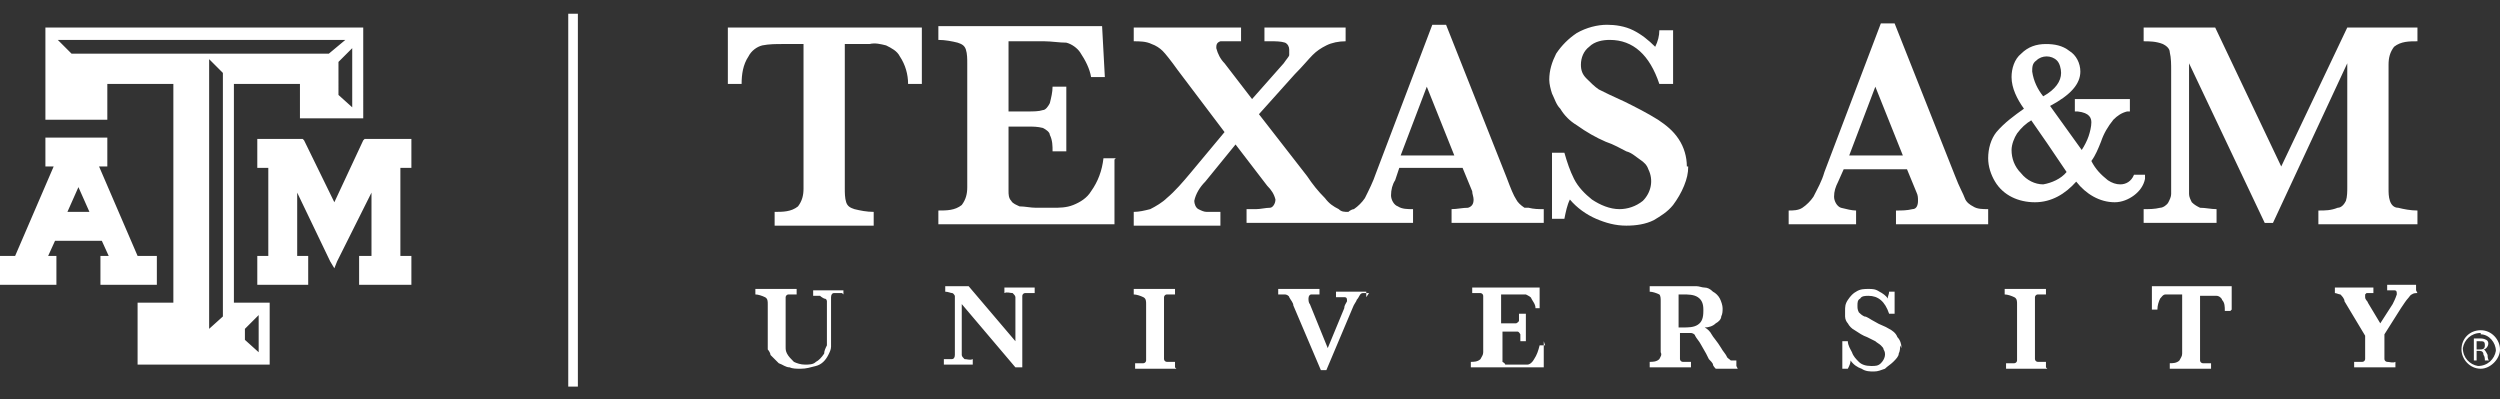
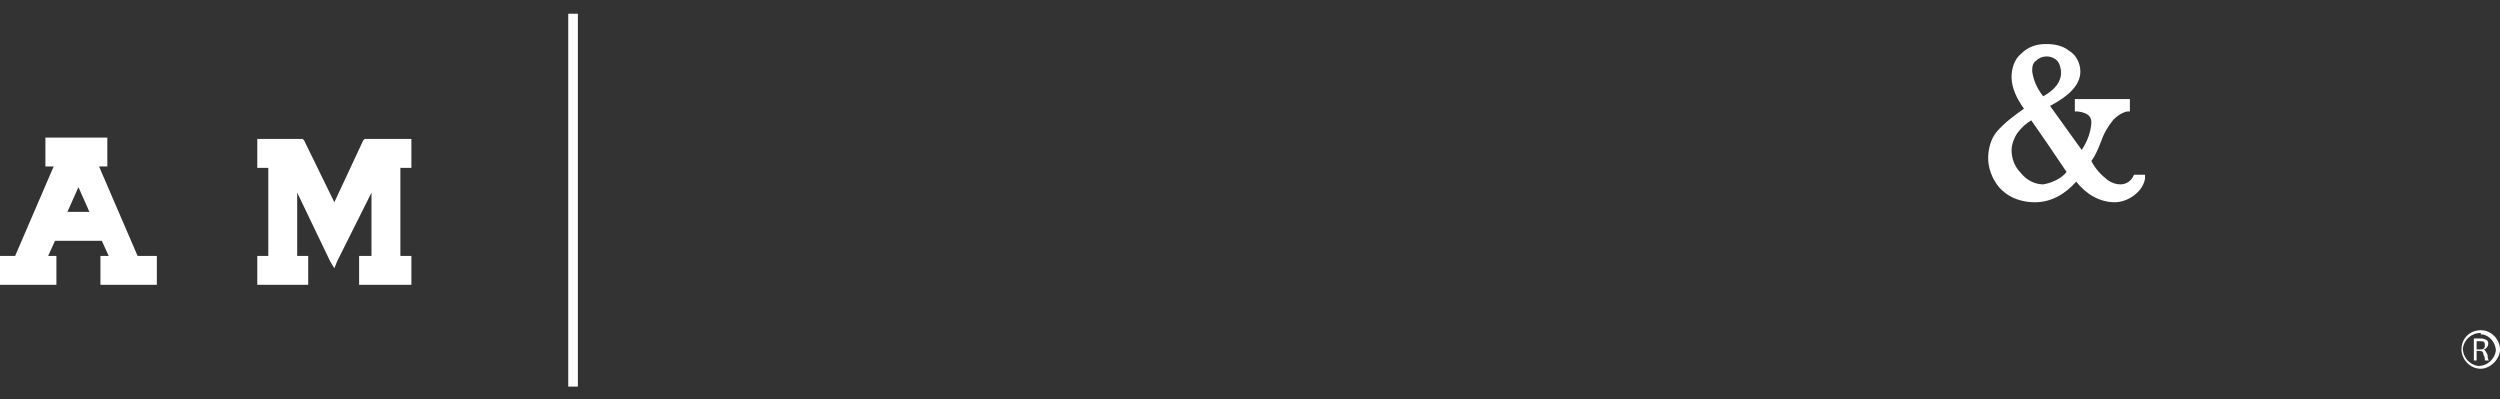
<svg xmlns="http://www.w3.org/2000/svg" id="Layer_1" data-name="Layer 1" version="1.1" viewBox="0 0 181.7 29">
  <rect x="0" y="0" width="181.7" height="29" fill="#333333" stroke="none" />
  <defs>
    <style>.cls-1{fill:#fff;stroke-width:0}</style>
  </defs>
  <path d="M41.3 1h.7v27.1h-.7zm-11.7 9.1h-3.1l-.1.1-2.1 4.5-2.2-4.5-.1-.1h-3.3v2.1h.8v6.4h-.8v2.1h3.7v-2.1h-.8V14l2.4 5 .3.5.2-.5 2.5-5v4.6h-.9v2.1h3.8v-2.1h-.8v-6.4h.8v-2.1h-.3zm-18.7 8.5H10l-2.8-6.5h.6V10H3.3v2.1h.6l-2.8 6.5H0v2.1h4.1v-2.1h-.6l.5-1.1h3.4l.5 1.1h-.6v2.1h4.1v-2.1h-.3zm-4.5-3.2H4.9l.8-1.8.8 1.8z" class="cls-1" />
-   <path d="M26.2 2H3.3v6.7h4.5V6.1h4.8V22H10v4.5h9.6V22H17V6.1h4.8v2.5h4.6V2h-.3zm-8.4 21.9 1-1v2.7l-1-.9v-.8zm-1.6-.9-1 .9V4.3l1 1V23zM5.2 3.9l-1-1h20.9l-1.2 1H5.2zm20.4 3.9-1-.9V4.5l1-1v4.3zM67 6.1h-1c0-.7-.2-1.4-.6-2-.2-.4-.6-.6-1-.8-.4-.1-.8-.2-1.2-.1h-1.8v10.5c0 .3 0 .7.1 1 .1.3.3.4.6.5.4.1.9.2 1.4.2v1h-7.2v-1c.6 0 1.2 0 1.7-.4.3-.4.4-.8.4-1.3V3.2h-1.5c-.5 0-1 0-1.5.1-.4.1-.8.4-1 .8-.4.6-.5 1.3-.5 2h-1V2H67v4.1zm14 5.5v4.7H68.2v-1c.6 0 1.2 0 1.7-.4.3-.4.4-.8.4-1.3v-9c0-.3 0-.7-.1-1-.1-.3-.3-.4-.6-.5-.4-.1-.9-.2-1.4-.2v-1h11.9l.2 3.7h-1c-.1-.6-.4-1.2-.8-1.8-.2-.3-.6-.6-1-.7-.5 0-1.1-.1-1.6-.1h-2.6v5.1h1.4c.4 0 .8 0 1.1-.1.2 0 .4-.3.5-.5.1-.4.2-.8.2-1.2h1V11h-1c0-.4 0-.8-.2-1.2 0-.2-.3-.4-.5-.5-.4-.1-.7-.1-1.1-.1h-1.4v4.7c0 .2 0 .5.2.7.1.2.4.3.6.4.4 0 .8.1 1.2.1h1.2c.5 0 1 0 1.5-.2s1-.5 1.3-1c.5-.7.8-1.5.9-2.4h.9zm29.8 3.5c-.3-.2-.5-.4-.6-.6-.2-.3-.4-.8-.7-1.6l-4.4-11.1h-1L100 12.6c-.2.6-.5 1.2-.8 1.8-.2.3-.5.6-.8.8-.1 0-.3.1-.4.2-.3 0-.5 0-.7-.2-.4-.2-.7-.4-1-.8-.5-.5-.9-1-1.3-1.6l-3.5-4.5 2.6-2.9c.6-.6 1-1.1 1.3-1.4.3-.3.6-.5 1-.7.4-.2.9-.3 1.4-.3V2h-5.9v1h.5c.3 0 .7 0 1 .1.2.1.3.3.3.5V4c0 .1-.2.3-.4.6L91 7.2l-2-2.6c-.3-.3-.5-.7-.6-1.1 0-.2 0-.4.3-.5h1.5V2h-7.8v1c.4 0 .9 0 1.3.2.3.1.6.3.8.5.2.2.6.7 1.1 1.4L89 9.6l-2.5 3c-.5.6-1.1 1.3-1.7 1.8-.3.3-.8.6-1.2.8-.4.1-.8.2-1.2.2v1h6.3v-1h-1c-.2 0-.4-.1-.6-.2-.2-.1-.3-.4-.3-.6.1-.5.4-1 .8-1.4l2.2-2.7 2.3 3c.3.3.5.6.6 1 0 .3-.2.6-.4.6-.3 0-.7.1-1 .1h-.7v1h12.1v-1c-.4 0-.8 0-1.1-.2-.3-.1-.5-.5-.5-.8 0-.4.1-.8.3-1.1l.3-.9h4.6l.7 1.7c0 .2.1.4.1.6 0 .3-.1.5-.4.6-.4 0-.8.1-1.2.1v1h6.7v-1c-.4 0-.7 0-1.1-.1zm-9-3.8 1.9-5 2 5h-3.9zm20.9.8c0 .5-.1.9-.3 1.4-.2.5-.5 1-.8 1.4-.4.5-.9.8-1.4 1.1-.6.3-1.3.4-2 .4-.8 0-1.5-.2-2.2-.5-.7-.3-1.4-.8-1.9-1.4-.2.4-.3.9-.4 1.4h-.9v-4.8h.9c.2.7.4 1.3.7 1.9.3.6.8 1.1 1.3 1.5.6.4 1.3.7 2 .7.6 0 1.2-.2 1.7-.6.6-.6.8-1.5.4-2.3-.1-.3-.3-.5-.6-.7-.3-.2-.6-.5-1-.6-.4-.2-.9-.5-1.5-.7-.7-.3-1.4-.7-2.1-1.2-.5-.3-.9-.7-1.2-1.2-.3-.3-.4-.7-.6-1.1-.1-.3-.2-.7-.2-1 0-.7.2-1.3.5-1.9.4-.6.9-1.1 1.5-1.5.7-.4 1.5-.6 2.2-.6.6 0 1.3.1 1.9.4.6.3 1.1.7 1.6 1.2.2-.4.3-.8.3-1.2h1v3.9h-1c-.7-2.1-1.9-3.2-3.6-3.2-.5 0-1.1.1-1.5.5-.4.3-.6.8-.6 1.3 0 .4.1.7.4 1 .3.3.6.6.9.8.4.2 1 .5 1.9.9.8.4 1.6.8 2.4 1.3.6.4 1.1.8 1.5 1.4.4.6.6 1.3.6 2zm21.8 4.2h-6.7v-1c.4 0 .8 0 1.2-.1.3 0 .4-.3.4-.6 0-.2 0-.4-.1-.6l-.7-1.7H134l-.4.9c-.2.4-.3.7-.3 1.1 0 .3.2.7.5.8.4.1.8.2 1.1.2v1H130v-1c.3 0 .7 0 1-.2.3-.2.6-.5.8-.8.3-.6.6-1.1.8-1.8l4.1-10.8h1l4.4 11.1c.3.8.6 1.3.7 1.6.1.3.4.5.6.6.3.2.7.2 1.1.2v1zm-6.2-5-2-5-1.9 5h3.9zm37.4 5h-7.2v-1c.5 0 .9 0 1.4-.2.3 0 .5-.3.6-.5.1-.3.1-.7.1-1v-9l-5.4 11.6h-.6l-5.5-11.6v9.5c0 .2.1.4.2.6.2.2.4.3.6.4.4 0 .8.1 1.2.1v1h-5.3v-1c.4 0 .8 0 1.2-.1.2 0 .5-.2.6-.4.1-.2.2-.4.2-.6v-9c0-.4 0-.9-.1-1.3 0-.3-.3-.5-.5-.6-.5-.2-1-.2-1.4-.2V2h5.2l4.8 10.1L170.6 2h5.1v1c-.6 0-1.2 0-1.7.4-.3.4-.4.8-.4 1.3v9c0 .3 0 .6.1.9.1.3.3.5.6.5.4.1.9.2 1.4.2v.9zm-114.5 5h-.6c-.1 0-.2.1-.2.3v3.6c0 .2-.1.4-.2.6-.2.4-.5.7-.9.8-.4.1-.7.2-1.1.2-.3 0-.6 0-.8-.1-.3 0-.5-.2-.8-.3l-.6-.6c0-.1-.1-.3-.2-.4v-3.3c0-.2 0-.4-.2-.5-.2-.1-.5-.2-.7-.2V21h3v.4h-.6c-.1 0-.2.1-.2.2v3.6c0 .2 0 .3.1.5s.3.4.5.6c.2.1.5.2.8.2.3 0 .6 0 .8-.2.2-.1.4-.3.6-.6 0-.2.1-.4.2-.6v-3.2s0-.2-.2-.2c0 0-.2-.1-.3-.2h-.5v-.4h2.2v.3zm13.9 0h-.6c-.1 0-.2.1-.2.2v5.2h-.5l-3.9-4.6v3.7c0 .1.1.2.2.3.2 0 .4.1.6 0v.4h-2.1v-.4h.6c.1 0 .2-.1.2-.3v-4.3s-.1-.2-.2-.2-.3-.1-.5-.1v-.4h1.7l3.4 4v-3.2c0-.1-.1-.2-.2-.3-.2 0-.4-.1-.6 0v-.4h2.2v.4zm10.4 5.5h-3v-.4h.6c.1 0 .2-.1.2-.2v-4.1c0-.2 0-.4-.2-.5-.2-.1-.5-.2-.7-.2V21h3v.4h-.6c-.1 0-.2.1-.2.2v4.5c0 .1.1.2.2.2h.6v.4zm14-5.5h-.4c-.1 0-.2 0-.3.2 0 0-.1.2-.2.3 0 .1-.2.3-.3.6l-1.9 4.5H96l-2-4.7c0-.2-.2-.4-.3-.6 0-.1-.2-.2-.3-.2h-.5V21h3v.4h-.6c-.1 0-.2.1-.2.3 0 .1 0 .3.1.4l1.3 3.2 1.2-2.9c0-.2.1-.3.2-.5 0-.2 0-.3-.2-.3h-.6v-.4h2.2v.4zm12.7 3.5v1.9h-5.3v-.4c.2 0 .5 0 .7-.2.1-.2.2-.3.2-.5v-4.1c0-.1-.1-.2-.2-.2h-.6v-.4h4.9v1.5h-.3c0-.3-.2-.5-.3-.7 0-.1-.2-.2-.4-.3h-1.8v2.1h1.1s.2-.1.2-.2v-.5h.5v2h-.4v-.5s-.1-.2-.2-.2h-1.1v2.2s.2.1.2.2h1.6c.2 0 .4-.2.5-.4.2-.3.3-.6.4-1h.4zm14.1 2h-1.6s-.2-.2-.2-.3c0-.1-.2-.3-.3-.4l-.2-.4-.4-.7c-.1-.2-.3-.4-.4-.6 0-.1-.2-.2-.3-.2h-.8v1.9c0 .1.1.2.2.2h.6v.4h-3v-.4c.2 0 .5 0 .7-.2.1-.2.2-.3.1-.5v-3.7c0-.2 0-.4-.1-.5-.2-.1-.5-.2-.7-.2v-.4h3.4c.2 0 .4.1.6.1.2 0 .4.1.6.3.2.1.4.3.5.5.1.2.2.5.2.7 0 .2 0 .4-.1.6 0 .2-.2.4-.4.5-.2.2-.5.3-.8.3.2.1.4.3.5.5.1.2.4.5.7 1 .1.2.3.4.4.6 0 .1.2.2.3.3h.4v.4zm-2.5-4.3c0-.4-.1-.7-.4-.9-.3-.2-.7-.2-1.1-.2h-.3v2.4h.3c.4 0 .8 0 1.1-.2.3-.2.4-.5.4-1zm14.3 2.6c0 .2 0 .4-.1.6 0 .2-.2.4-.4.6-.2.2-.4.3-.6.5-.3.1-.5.2-.8.2-.3 0-.6 0-.9-.2-.3-.1-.6-.3-.8-.6 0 .2-.1.4-.2.6h-.4v-2h.4c0 .3.2.6.3.8.1.3.3.5.5.7.2.2.5.3.9.3.3 0 .5 0 .7-.2.3-.3.4-.7.2-1 0-.1-.1-.2-.2-.3-.1-.1-.3-.2-.4-.3l-.6-.3c-.3-.1-.6-.3-.9-.5-.2-.1-.4-.3-.5-.5-.1-.1-.2-.3-.2-.5v-.4c0-.3 0-.5.2-.8.2-.3.4-.5.6-.6.3-.2.6-.2.9-.2.3 0 .5 0 .8.2.2.1.5.3.6.5 0-.2.1-.3.1-.5h.4v1.6h-.4c-.3-.9-.8-1.3-1.5-1.3-.2 0-.5 0-.6.2-.2.1-.2.3-.2.5s0 .3.1.5c.1.1.2.2.4.3.2 0 .4.2.8.4.3.2.7.3 1 .5.2.1.5.3.6.6.2.2.3.5.3.8zm10.7 1.7h-3v-.4h.6c.1 0 .2-.1.2-.2v-4.1c0-.2 0-.4-.2-.5-.2-.1-.5-.2-.7-.2V21h3v.4h-.6c-.1 0-.2.1-.2.2v4.5c0 .1.1.2.2.2h.6v.4zm13.3-4.2h-.4c0-.3 0-.6-.2-.8 0-.1-.2-.3-.4-.3h-1.2v4.7c0 .1.1.2.2.2h.6v.4h-3v-.4c.2 0 .5 0 .7-.2.1-.2.2-.3.2-.5v-4.3h-1.2c-.2 0-.3.2-.4.3-.1.2-.2.5-.2.8h-.4v-1.7h5.8v1.7zm13.6-1.3c-.1 0-.3 0-.4.1-.1 0-.2.2-.3.3-.1.1-.3.4-.5.7l-1.2 1.9v1.8c0 .1.1.2.2.2.2 0 .4.1.6 0v.4h-3v-.4h.6c.1 0 .2-.1.2-.2v-1.7l-1.5-2.5c0-.2-.2-.4-.3-.5-.1 0-.3-.1-.4-.1v-.4h2.8v.4h-.5l-.1.1v.2c0 .2.2.3.2.4l.9 1.5.9-1.4c.1-.2.2-.4.3-.7 0-.2 0-.3-.2-.3h-.5v-.4h2.1v.4z" class="cls-1" />
  <path d="M155.7 12.7h-.6c-.2.5-.6.7-1 .7-.3 0-.6-.1-.9-.3-.5-.4-.9-.8-1.2-1.4.3-.4.5-.9.7-1.4.2-.6.5-1.1.9-1.6.3-.3.6-.5 1-.6h.2v-.9h-4v.9h.2c.9.1 1 .5 1 .8 0 .3-.1.7-.2 1-.1.3-.3.7-.5 1L149 7.7c1.5-.8 2.2-1.6 2.2-2.5 0-.6-.3-1.2-.8-1.5-.5-.4-1.1-.5-1.7-.5-.7 0-1.3.2-1.8.7-.5.4-.7 1.1-.7 1.7 0 .8.4 1.6.9 2.3-.7.5-1.4 1-2 1.7-.4.5-.6 1.2-.6 1.9 0 .6.2 1.2.5 1.7.6 1 1.7 1.5 2.9 1.5s2.2-.6 3-1.5c.7.9 1.7 1.5 2.8 1.5.5 0 1-.2 1.4-.5.4-.3.7-.7.8-1.2v-.3h-.2zM148.5 7c-.4-.5-.7-1.1-.8-1.8 0-.3 0-.6.3-.8.4-.4 1.1-.4 1.5 0 .2.2.3.6.3.9 0 .6-.4 1.2-1.3 1.7zm-.9 1.7c.7 1 1.6 2.3 2.6 3.8-.4.5-1.1.8-1.7.9-.6 0-1.2-.3-1.6-.8-.5-.5-.7-1.1-.7-1.7 0-.4.2-.9.4-1.2.3-.4.6-.7 1.1-1zM180.3 24c.8 0 1.4.7 1.4 1.4s-.7 1.4-1.4 1.4c-.8 0-1.4-.7-1.4-1.4 0-.8.6-1.4 1.4-1.4zm0 .2c-.7 0-1.2.5-1.3 1.1 0 .7.5 1.2 1.1 1.3.7 0 1.2-.5 1.3-1.1 0-.6-.5-1.2-1.1-1.2zm-.3 2h-.2v-1.6h.4c.2 0 .3 0 .5.1s.2.4 0 .6c0 0-.1.1-.2.1.1 0 .2.2.3.4 0 .1 0 .3.1.4h-.3c0-.1 0-.3-.1-.4 0-.2-.1-.3-.3-.3h-.2v.6zm0-.8h.2c.2 0 .4 0 .4-.3s-.1-.3-.4-.3h-.2v.5z" class="cls-1" />
</svg>